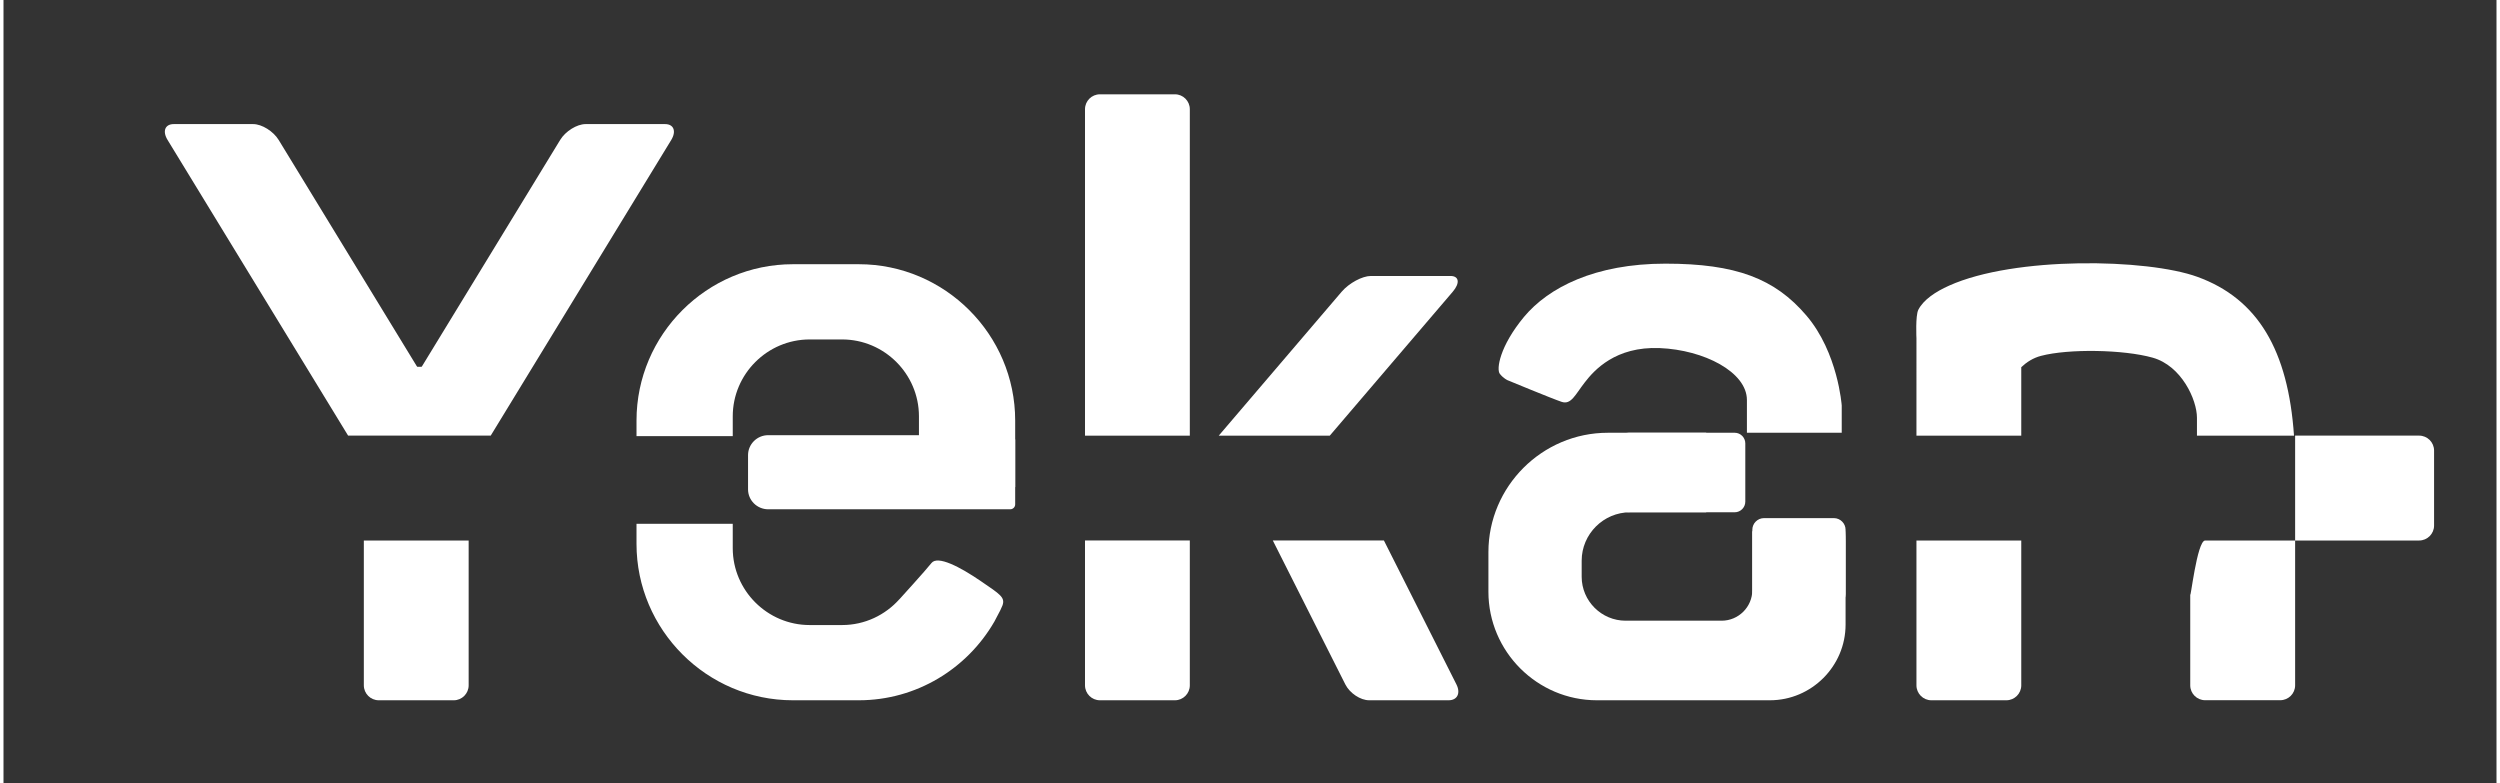
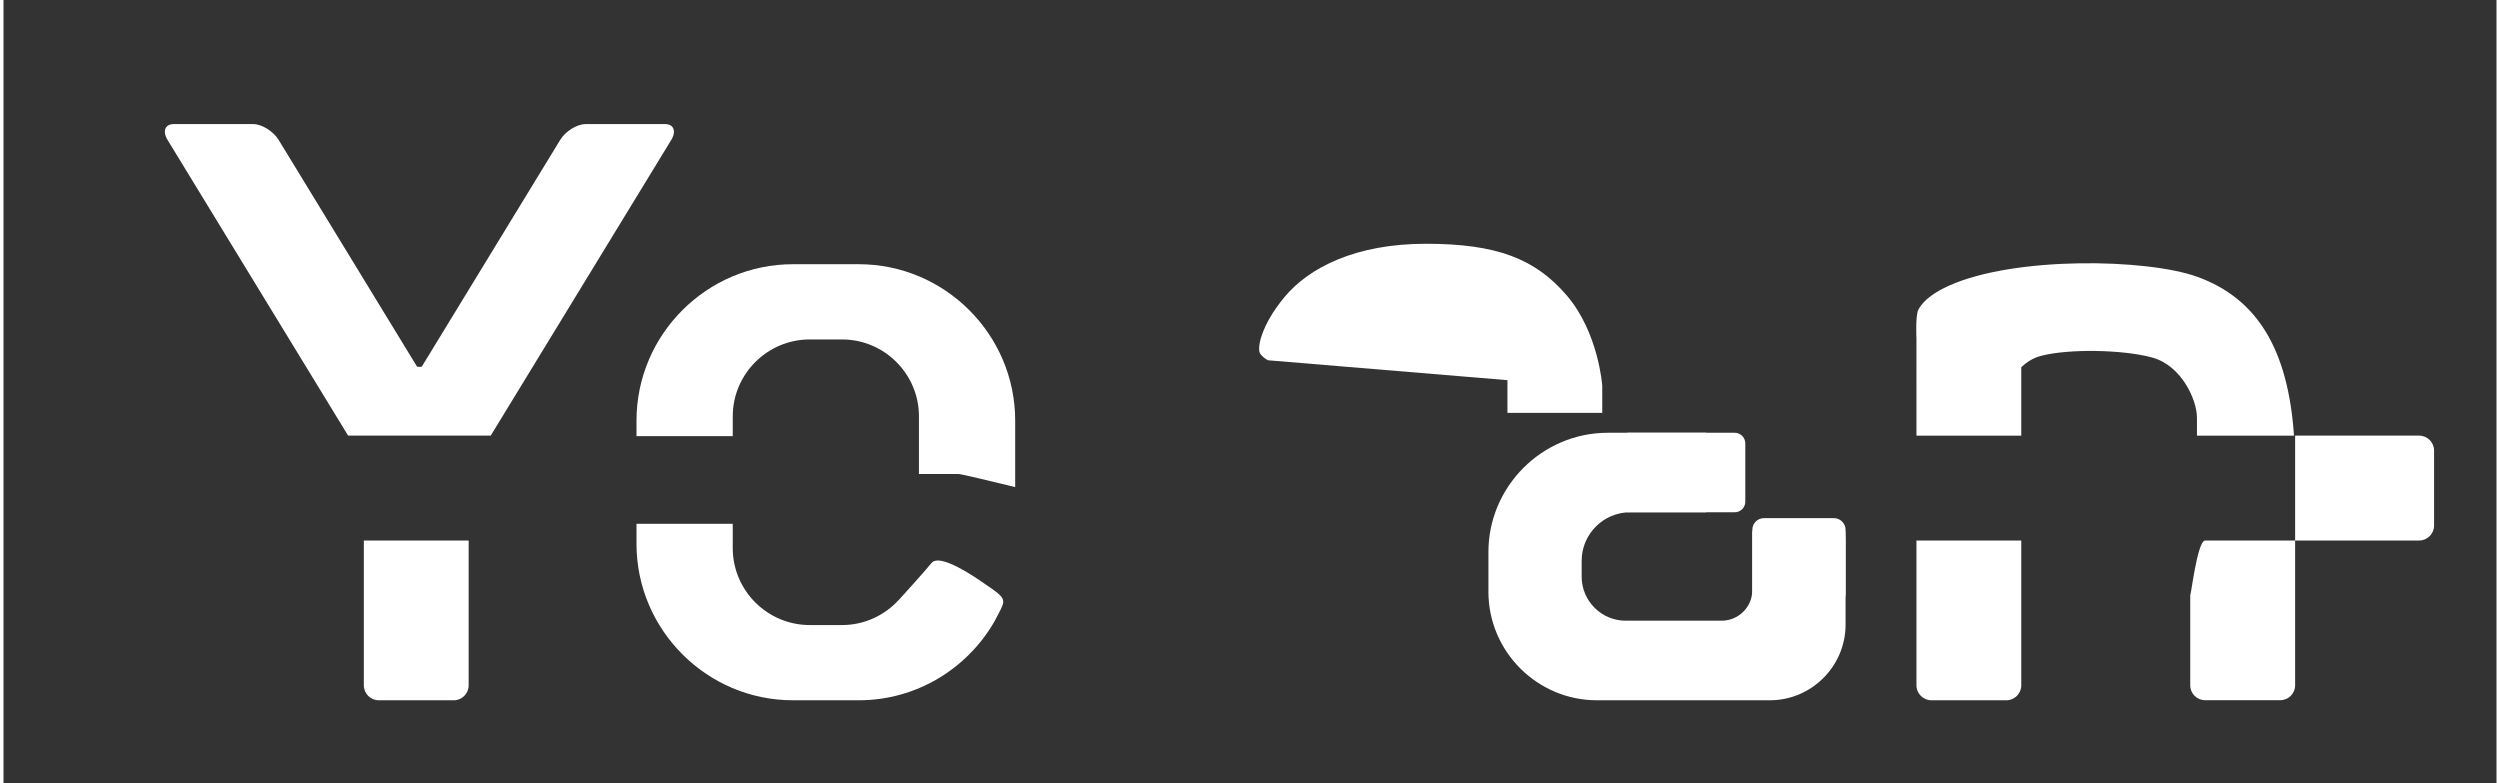
<svg xmlns="http://www.w3.org/2000/svg" version="1.2" viewBox="423 346 401 126" width="300" height="94">
  <rect x="423" y="346" width="401" height="126" fill="#333333" stroke="none" />
  <style>
		.s0 { fill: #ffffff } 
	</style>
  <g id="Page 1">
    <g id="Group 3">
      <g id="Group 5">
        <path id="Object 27" fill-rule="evenodd" class="s0" d="m497.82 456.24c0 1.32-1.08 2.4-2.39 2.4h-12.07c-1.32 0-2.4-1.08-2.4-2.4v-23.3h16.86zm-48.43-87.73c-0.86-1.4-0.41-2.55 0.99-2.55h12.78c1.4 0 3.24 1.15 4.1 2.55l22.64 37.09-3.94 6.44h7.87l-3.93-6.44 22.64-37.09c0.85-1.4 2.69-2.55 4.09-2.55h12.79c1.39 0 1.84 1.15 0.99 2.55l-29.04 47.56h-22.94z" />
        <path id="Object 32" fill-rule="evenodd" class="s0" d="m747.56 456.24c0 1.32-1.08 2.4-2.4 2.4h-12.06c-1.32 0-2.4-1.08-2.4-2.4v-23.3h16.86zm-16.86-55.8c0 0-0.18-3.67 0.3-4.61 0.82-1.6 2.74-2.9 4.96-3.89 10.54-4.74 31.82-4.35 39.93-1.41 9.73 3.53 14.6 11.82 15.54 25.55h-15.61c0-1.04 0-2.06 0-2.88 0-2.89-2.47-8.36-7.13-9.67-4.65-1.31-13.52-1.46-17.95-0.29-1.27 0.33-2.32 1.01-3.18 1.82v11.02h-16.86zm60.91 20.89q0-0.11 0-0.23v-5.03h19.95c1.32 0 2.4 1.08 2.4 2.4v12.07c0 1.32-1.08 2.4-2.4 2.4h-19.95v23.3c0 1.32-1.08 2.39-2.4 2.39h-12.07c-1.32 0-2.4-1.07-2.4-2.39 0 0 0-7.71 0-14.68 0 1.32 1.08-8.62 2.4-8.62h14.47v-11.61z" />
-         <path id="Object 33" fill-rule="evenodd" class="s0" d="m664.91 407.15c0 0 7.19 2.98 8.72 3.49 1.53 0.51 2.18-1.16 3.71-3.12 1.52-1.97 4.94-5.82 12.06-5.53 7.12 0.29 14.03 3.85 14.03 8.36v5.26h15.25v-4.38c0 0-0.59-8.51-5.68-14.47-5.08-5.96-11.34-8.35-22.68-8.35-11.34 0-18.82 3.85-22.75 8.57-3.92 4.73-4.47 8.44-3.88 9.16 0.58 0.73 1.22 1.01 1.22 1.01z" />
-         <path id="Object 28" fill-rule="evenodd" class="s0" d="m599.36 361.17h12.07c1.31 0 2.39 1.07 2.39 2.4v52.51h-16.86v-52.51c0-1.33 1.08-2.4 2.4-2.4zm14.46 95.07c0 1.32-1.08 2.4-2.39 2.4h-12.07c-1.32 0-2.4-1.08-2.4-2.4v-23.3h16.86zm42.29-63.31l-19.78 23.15h-17.86l19.77-23.15c1.2-1.4 3.32-2.54 4.71-2.54h12.79c1.4 0 1.57 1.14 0.37 2.54zm0.6 63.17c0.7 1.4 0.14 2.54-1.26 2.54h-12.79c-1.4 0-3.11-1.14-3.82-2.54l-11.67-23.16h17.87z" />
+         <path id="Object 33" fill-rule="evenodd" class="s0" d="m664.91 407.15v5.26h15.25v-4.38c0 0-0.59-8.51-5.68-14.47-5.08-5.96-11.34-8.35-22.68-8.35-11.34 0-18.82 3.85-22.75 8.57-3.92 4.73-4.47 8.44-3.88 9.16 0.58 0.73 1.22 1.01 1.22 1.01z" />
        <g id="Group 39">
          <path id="Object 40" fill-rule="evenodd" class="s0" d="m696.88 415.61h-15.82c-10.57 0-19.21 8.64-19.21 19.2v6.38c0 9.6 7.85 17.45 17.45 17.45h27.83c6.69 0 12.17-5.48 12.17-12.17v-13.42q0-0.81-0.07-1.6h-14.93v9.46c0 2.72-2.22 4.93-4.94 4.93h-15.44c-3.89 0-7.07-3.18-7.07-7.07v-2.58c0-4.29 3.51-7.79 7.79-7.79h12.24z" />
          <path id="Object 41" fill-rule="evenodd" class="s0" d="m684.41 428.4h17.06c0.93 0 1.7-0.77 1.7-1.71v-9.37c0-0.94-0.77-1.71-1.7-1.71h-17.06c-0.94 0-1.7 0.77-1.7 1.71v9.37c0 0.94 0.76 1.71 1.7 1.71z" />
          <path id="Object 42" fill-rule="evenodd" class="s0" d="m719.3 441.55v-10.33c0-1.03-0.85-1.88-1.88-1.88h-11.24c-1.04 0-1.88 0.85-1.88 1.88v10.33c0 1.04 0.84 1.88 1.88 1.88h11.24c1.03 0 1.88-0.84 1.88-1.88z" />
        </g>
        <g id="Group 44">
-           <path id="Object 45" fill-rule="evenodd" class="s0" d="m546 416h38.93c0.44 0 0.8 0.36 0.8 0.79v10.34c0 0.44-0.36 0.79-0.8 0.79h-38.93c-1.78 0-3.24-1.44-3.24-3.2v-5.51c0-1.77 1.46-3.21 3.24-3.21z" />
          <path id="Shape 1" fill-rule="evenodd" class="s0" d="m496 405v8h-11v-8z" />
          <path id="Object 46" fill-rule="evenodd" class="s0" d="m549.97 388.5h10.61c13.83 0 25.15 11.31 25.15 25.14v10.71c-3.94-0.96-8.71-2.11-9.14-2.11h-6.34v-9.28c0-6.8-5.56-12.36-12.36-12.36h-5.22c-6.8 0-12.37 5.56-12.37 12.36v3.19h-15.48v-2.51c0-13.83 11.32-25.14 25.15-25.14zm33.73 54.85q-0.17 0.41-0.36 0.81l-0.97 1.85-0.01 0.01v0.01h-0.01v0.01c-4.36 7.52-12.5 12.6-21.77 12.6h-10.61c-13.83 0-25.15-11.32-25.15-25.15v-3.24h15.48v3.93c0 6.8 5.57 12.36 12.37 12.36h5.22c3.66 0 6.96-1.62 9.23-4.17h0.01c0.12-0.14 4.18-4.59 5.14-5.81 0.98-1.24 4.54 0.58 8.03 2.98 2.98 2.04 3.83 2.54 3.4 3.81z" />
        </g>
      </g>
    </g>
  </g>
</svg>